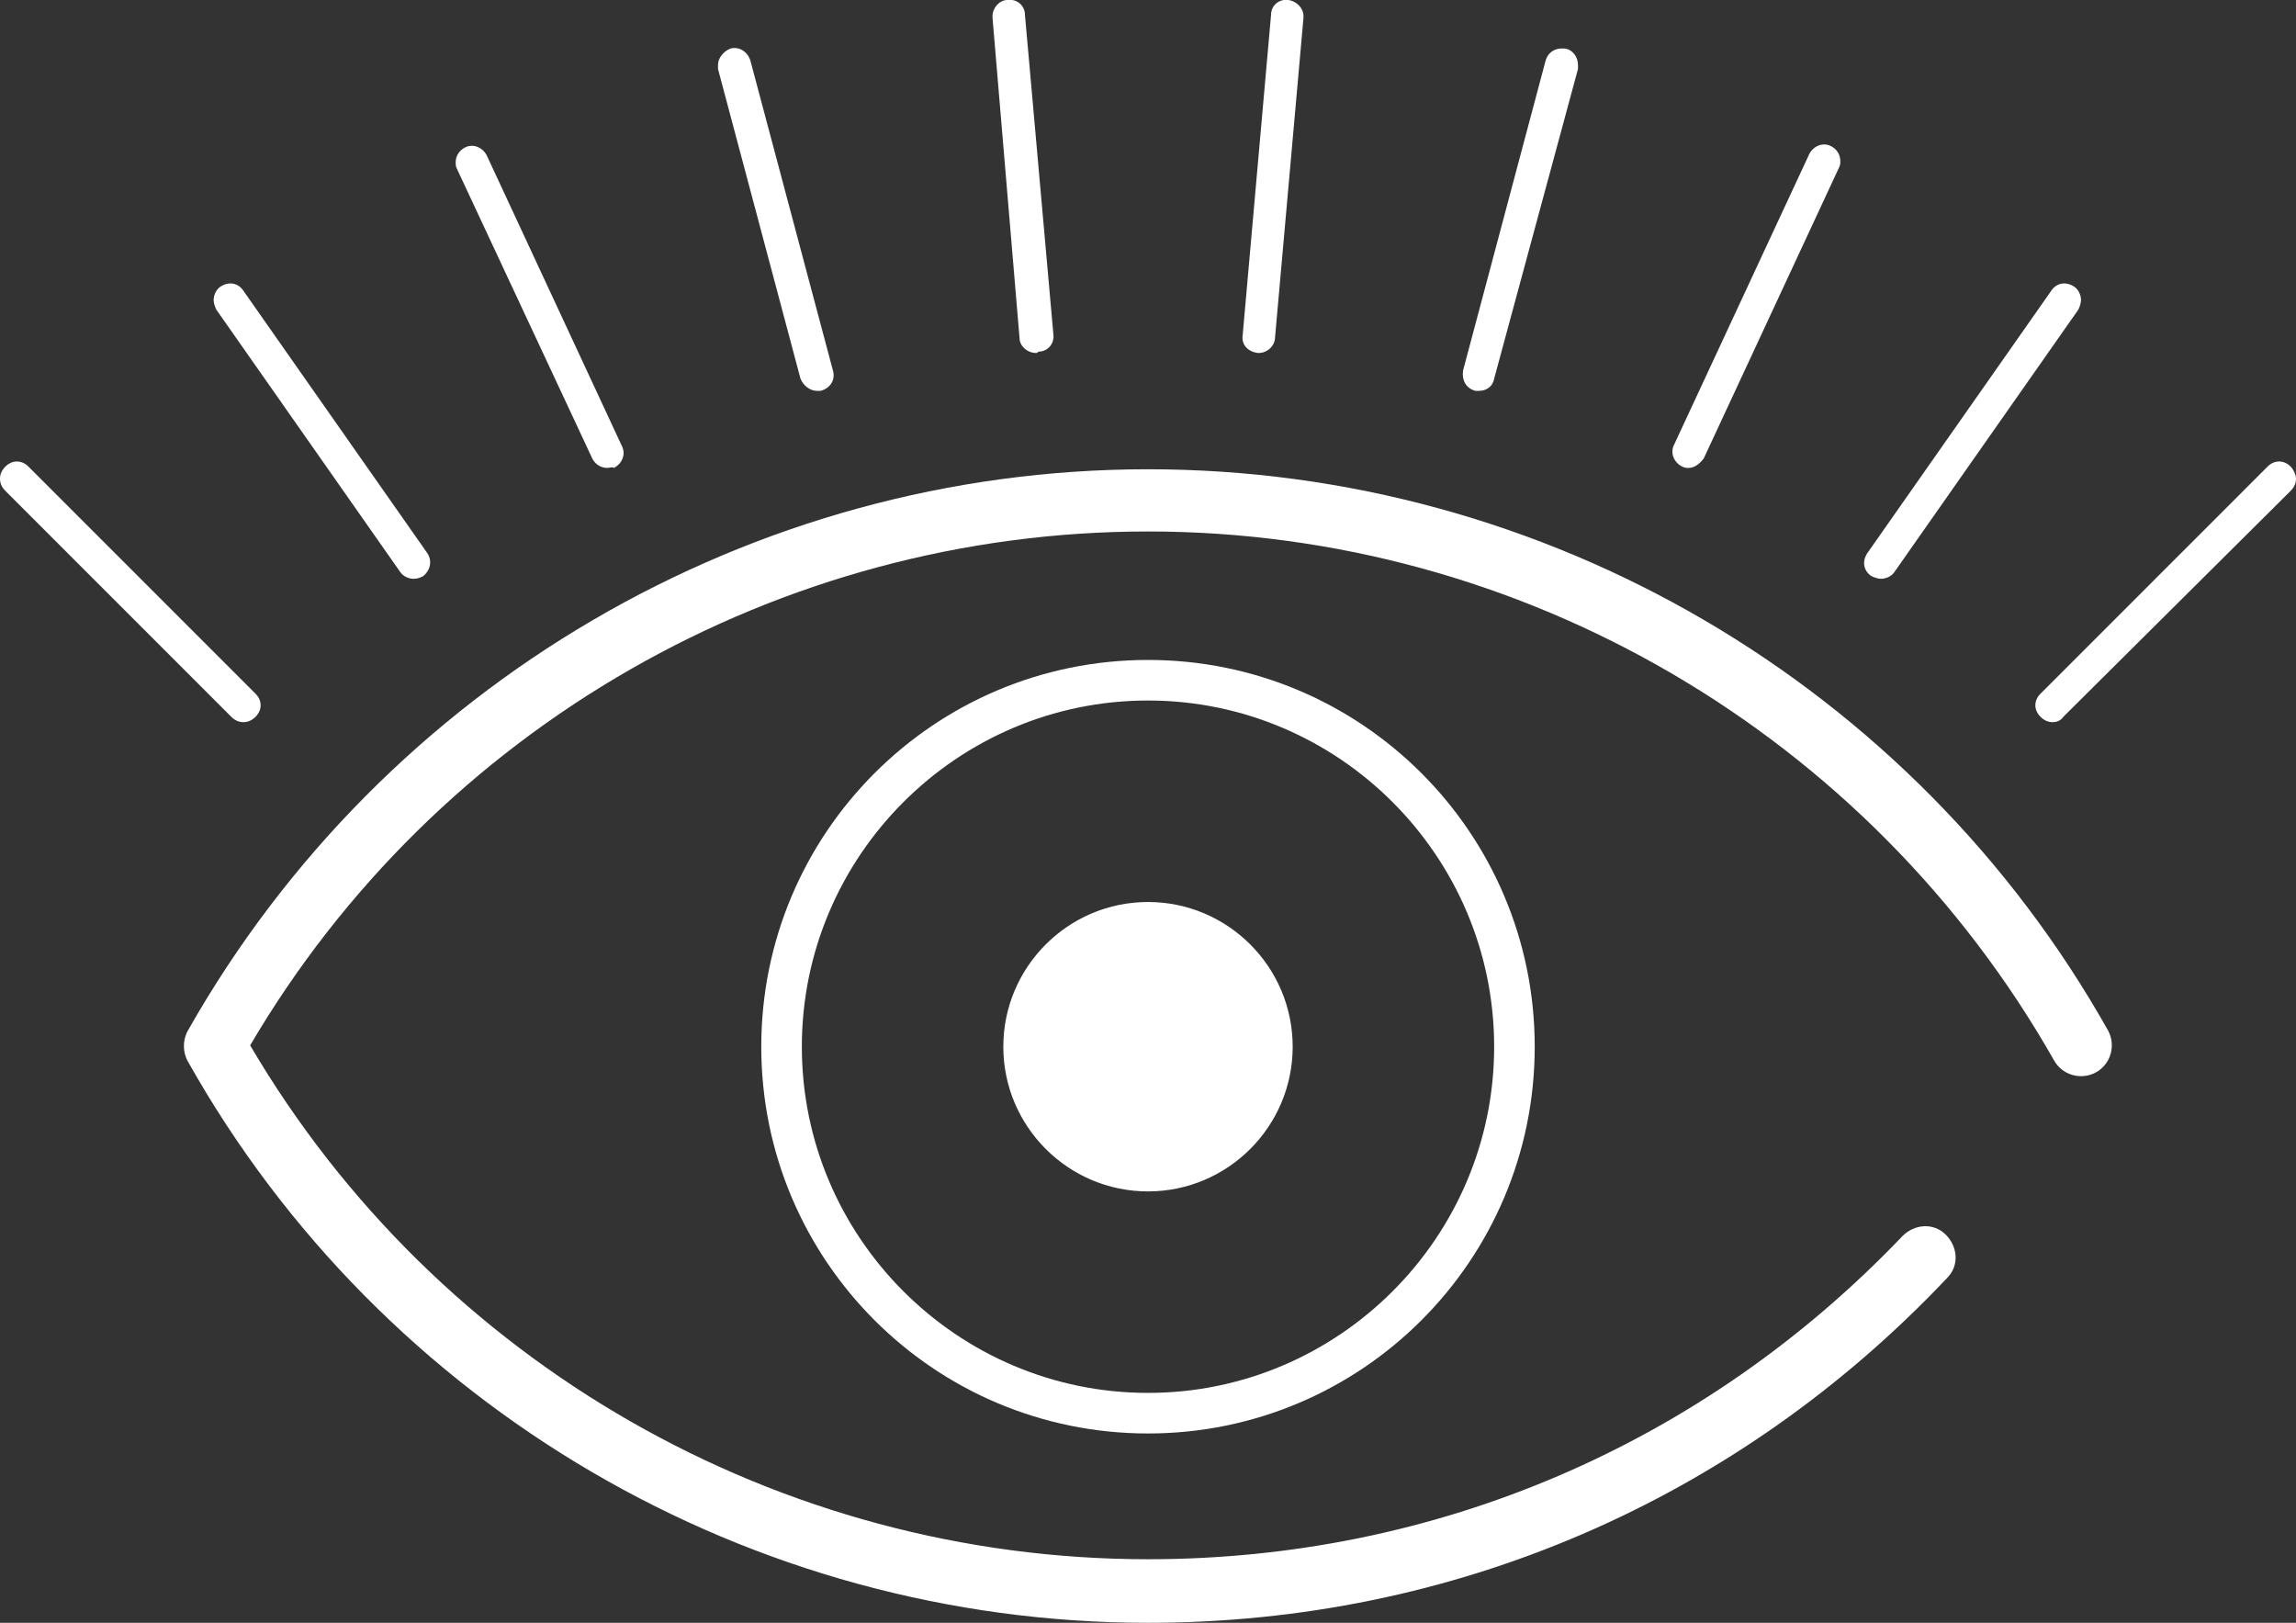
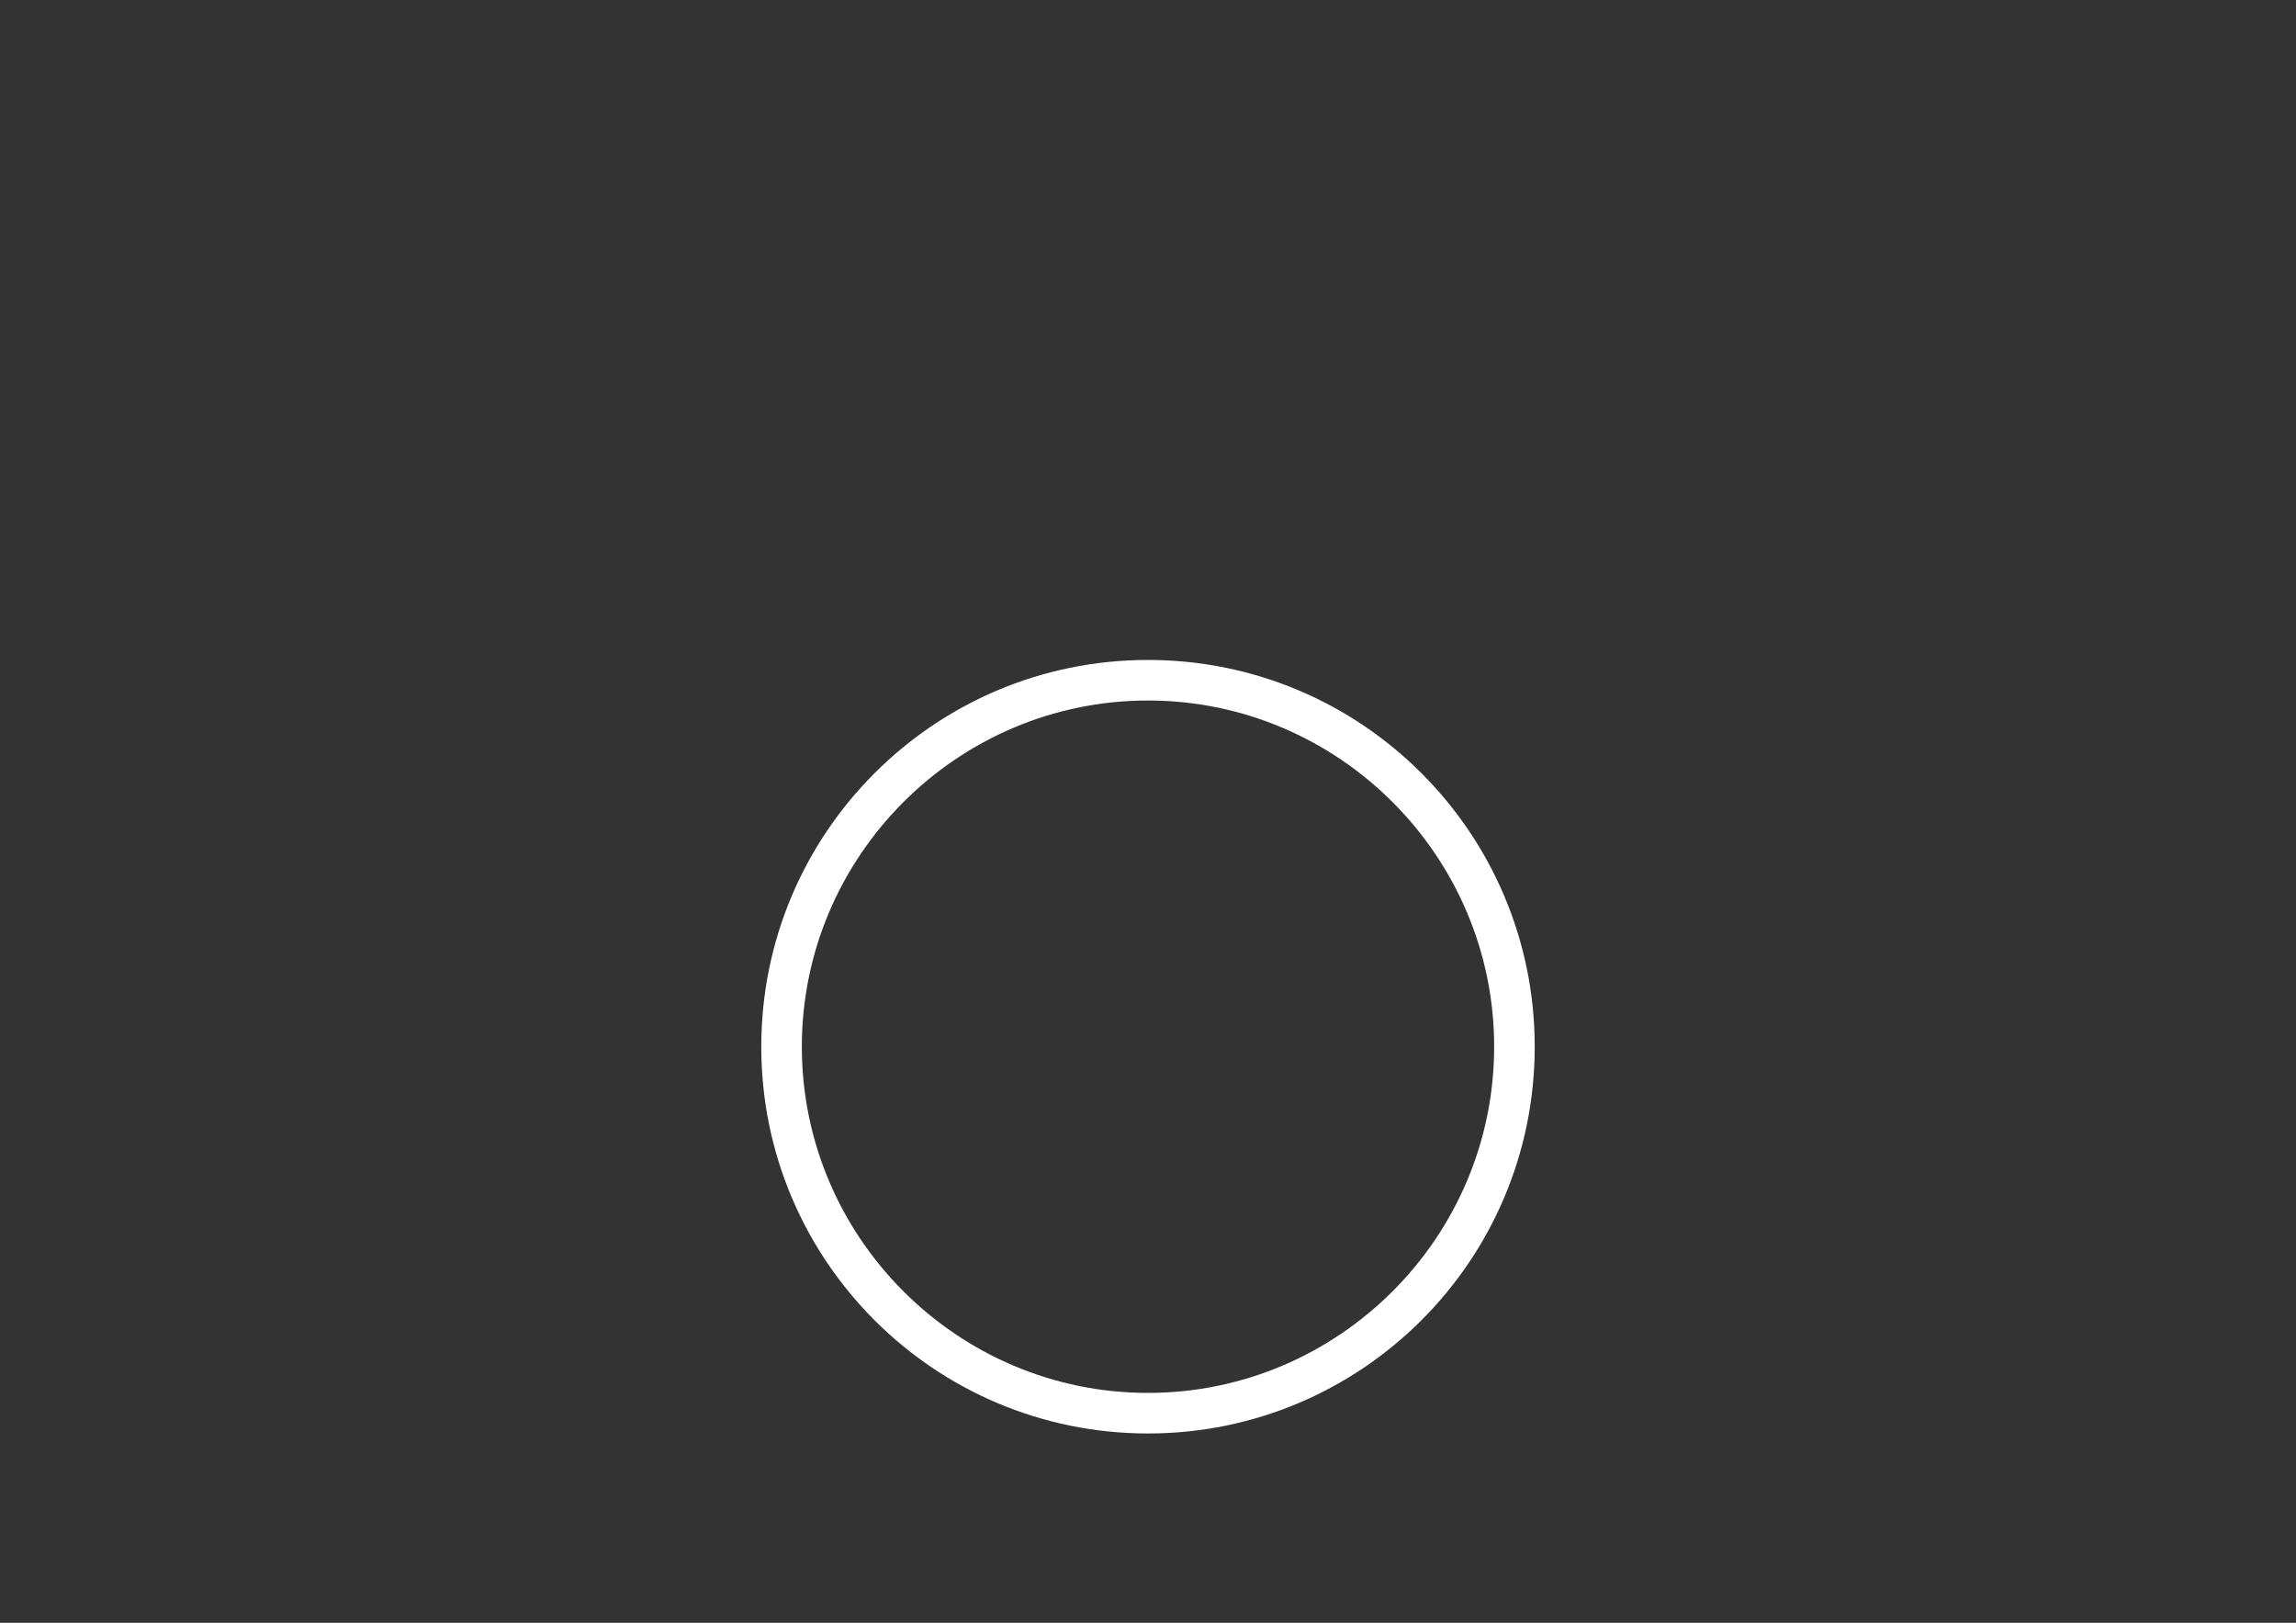
<svg xmlns="http://www.w3.org/2000/svg" version="1.1" id="Layer_1" x="0px" y="0px" viewBox="0 0 169.8 120" enable-background="new 0 0 169.8 120" xml:space="preserve">
  <rect x="0" y="0" width="169.8" height="120" fill="#333333" stroke="none" />
  <g>
    <g>
-       <path fill="#FFFFFF" d="M84.9,120c-29.4,0-56.6-15.9-71-41.5c-0.4-0.7-0.4-1.6,0-2.3c14.5-25.6,41.7-41.5,71-41.5    c29.4,0,56.6,15.9,71,41.5c0.6,1.1,0.2,2.5-0.9,3.1c-1.1,0.6-2.5,0.2-3.1-0.9c-13.7-24.1-39.3-39.1-67-39.1    c-27.3,0-52.6,14.5-66.4,38c13.8,23.5,39.1,38,66.4,38c21.3,0,41.1-8.5,55.8-23.9c0.9-0.9,2.3-1,3.2-0.1c0.9,0.9,1,2.3,0.1,3.2    C128.4,111,107.4,120,84.9,120z" />
-     </g>
+       </g>
    <g>
      <path fill="#FFFFFF" d="M84.9,106c-15.8,0-28.6-12.8-28.6-28.6s12.8-28.6,28.6-28.6c15.8,0,28.6,12.8,28.6,28.6    S100.7,106,84.9,106z M84.9,51.8c-14.1,0-25.6,11.5-25.6,25.6S70.8,103,84.9,103c14.1,0,25.6-11.5,25.6-25.6S99,51.8,84.9,51.8z" />
    </g>
    <g>
-       <path fill="#FFFFFF" d="M74.4,77.4c0-5.8,4.7-10.4,10.4-10.4c5.8,0,10.4,4.7,10.4,10.4c0,5.8-4.7,10.4-10.4,10.4    C79.1,87.8,74.4,83.2,74.4,77.4" />
-     </g>
+       </g>
    <g>
-       <path fill="#FFFFFF" d="M84.9,88.1c-5.9,0-10.7-4.8-10.7-10.7c0-5.9,4.8-10.7,10.7-10.7c5.9,0,10.7,4.8,10.7,10.7    C95.6,83.3,90.8,88.1,84.9,88.1z M84.9,67.3c-5.6,0-10.1,4.5-10.1,10.1c0,5.6,4.5,10.1,10.1,10.1C90.5,87.5,95,83,95,77.4    C95,71.8,90.5,67.3,84.9,67.3z" />
-     </g>
+       </g>
    <g>
-       <path fill="#FFFFFF" d="M18,53.4c-0.3,0-0.6-0.1-0.9-0.4c0,0,0,0,0,0L0.4,36.3C0.1,36,0,35.7,0,35.4c0-0.3,0.1-0.6,0.4-0.9    c0.5-0.5,1.2-0.5,1.7,0c0,0,0,0,0,0l16.8,16.8c0.5,0.5,0.5,1.2,0,1.7C18.6,53.3,18.3,53.4,18,53.4z M151.8,53.4    c-0.3,0-0.6-0.1-0.9-0.4c-0.5-0.5-0.5-1.2,0-1.7l16.8-16.8c0,0,0,0,0,0c0.5-0.5,1.2-0.5,1.7,0c0.2,0.2,0.4,0.6,0.4,0.9    c0,0.3-0.1,0.6-0.4,0.9L152.6,53c0,0,0,0,0,0C152.4,53.3,152.1,53.4,151.8,53.4z M139.1,42.8c-0.2,0-0.5-0.1-0.7-0.2    c-0.6-0.4-0.7-1.1-0.3-1.7c0,0,0,0,0,0l13.6-19.4c0,0,0,0,0,0l0,0c0.4-0.6,1.1-0.7,1.7-0.3c0.3,0.2,0.5,0.6,0.5,1    c0,0.2-0.1,0.5-0.2,0.7l-13.6,19.4C139.9,42.6,139.5,42.8,139.1,42.8z M30.6,42.8c-0.4,0-0.8-0.2-1-0.5L16,22.9    c-0.1-0.2-0.2-0.5-0.2-0.7c0-0.4,0.2-0.8,0.5-1c0.6-0.4,1.3-0.3,1.7,0.3l0,0c0,0,0,0,0,0l13.6,19.4c0,0,0,0,0,0    c0.4,0.6,0.2,1.3-0.3,1.7C31.1,42.7,30.9,42.8,30.6,42.8z M124.9,34.6c-0.2,0-0.3,0-0.5-0.1c-0.6-0.3-0.9-1-0.6-1.6l10-21.5    c0,0,0,0,0,0l0,0c0.3-0.6,1-0.9,1.6-0.6c0.4,0.2,0.7,0.6,0.7,1.1c0,0.2,0,0.3-0.1,0.5l-10,21.5c0,0,0,0,0,0    C125.7,34.3,125.3,34.6,124.9,34.6z M44.9,34.6c-0.5,0-0.9-0.3-1.1-0.7l0,0c0,0,0,0,0,0l-10-21.4c0,0,0,0,0,0l0,0    c-0.1-0.2-0.1-0.3-0.1-0.5c0-0.5,0.3-0.9,0.7-1.1c0.6-0.3,1.3,0,1.6,0.6l10,21.5c0.3,0.6,0,1.3-0.6,1.6    C45.3,34.5,45.1,34.6,44.9,34.6z M109.4,28.9c-0.1,0-0.2,0-0.3,0c-0.7-0.2-1-0.8-0.9-1.5c0,0,0,0,0,0l6.1-22.9c0,0,0,0,0,0l0,0    c0.2-0.7,0.8-1,1.5-0.9c0.5,0.1,0.9,0.6,0.9,1.2c0,0.1,0,0.2,0,0.3L110.5,28C110.4,28.6,109.9,28.9,109.4,28.9z M60.4,28.9    c-0.5,0-1-0.4-1.2-0.9L53.1,5.1c0-0.1,0-0.2,0-0.3c0-0.5,0.4-1,0.9-1.2c0.6-0.2,1.3,0.2,1.5,0.9l0,0c0,0,0,0,0,0l6.1,22.9    c0,0,0,0,0,0l0,0c0.2,0.7-0.2,1.3-0.9,1.5C60.6,28.9,60.5,28.9,60.4,28.9z M93.1,26.1c0,0-0.1,0-0.1,0c-0.7-0.1-1.2-0.6-1.1-1.3    L94,1.1c0,0,0,0,0,0l0,0C94,0.4,94.6-0.1,95.3,0c0.6,0.1,1.1,0.6,1.1,1.2c0,0,0,0.1,0,0.1l-2.1,23.6c0,0,0,0,0,0l0,0    C94.3,25.6,93.7,26.1,93.1,26.1z M76.6,26.1c-0.6,0-1.2-0.5-1.2-1.1l0,0c0,0,0,0,0,0L73.4,1.3c0,0,0-0.1,0-0.1    c0-0.6,0.5-1.2,1.1-1.2c0.7-0.1,1.3,0.4,1.3,1.1c0,0,0,0,0,0l2.1,23.6c0.1,0.7-0.4,1.3-1.1,1.3C76.7,26.1,76.7,26.1,76.6,26.1z" />
-     </g>
+       </g>
  </g>
</svg>